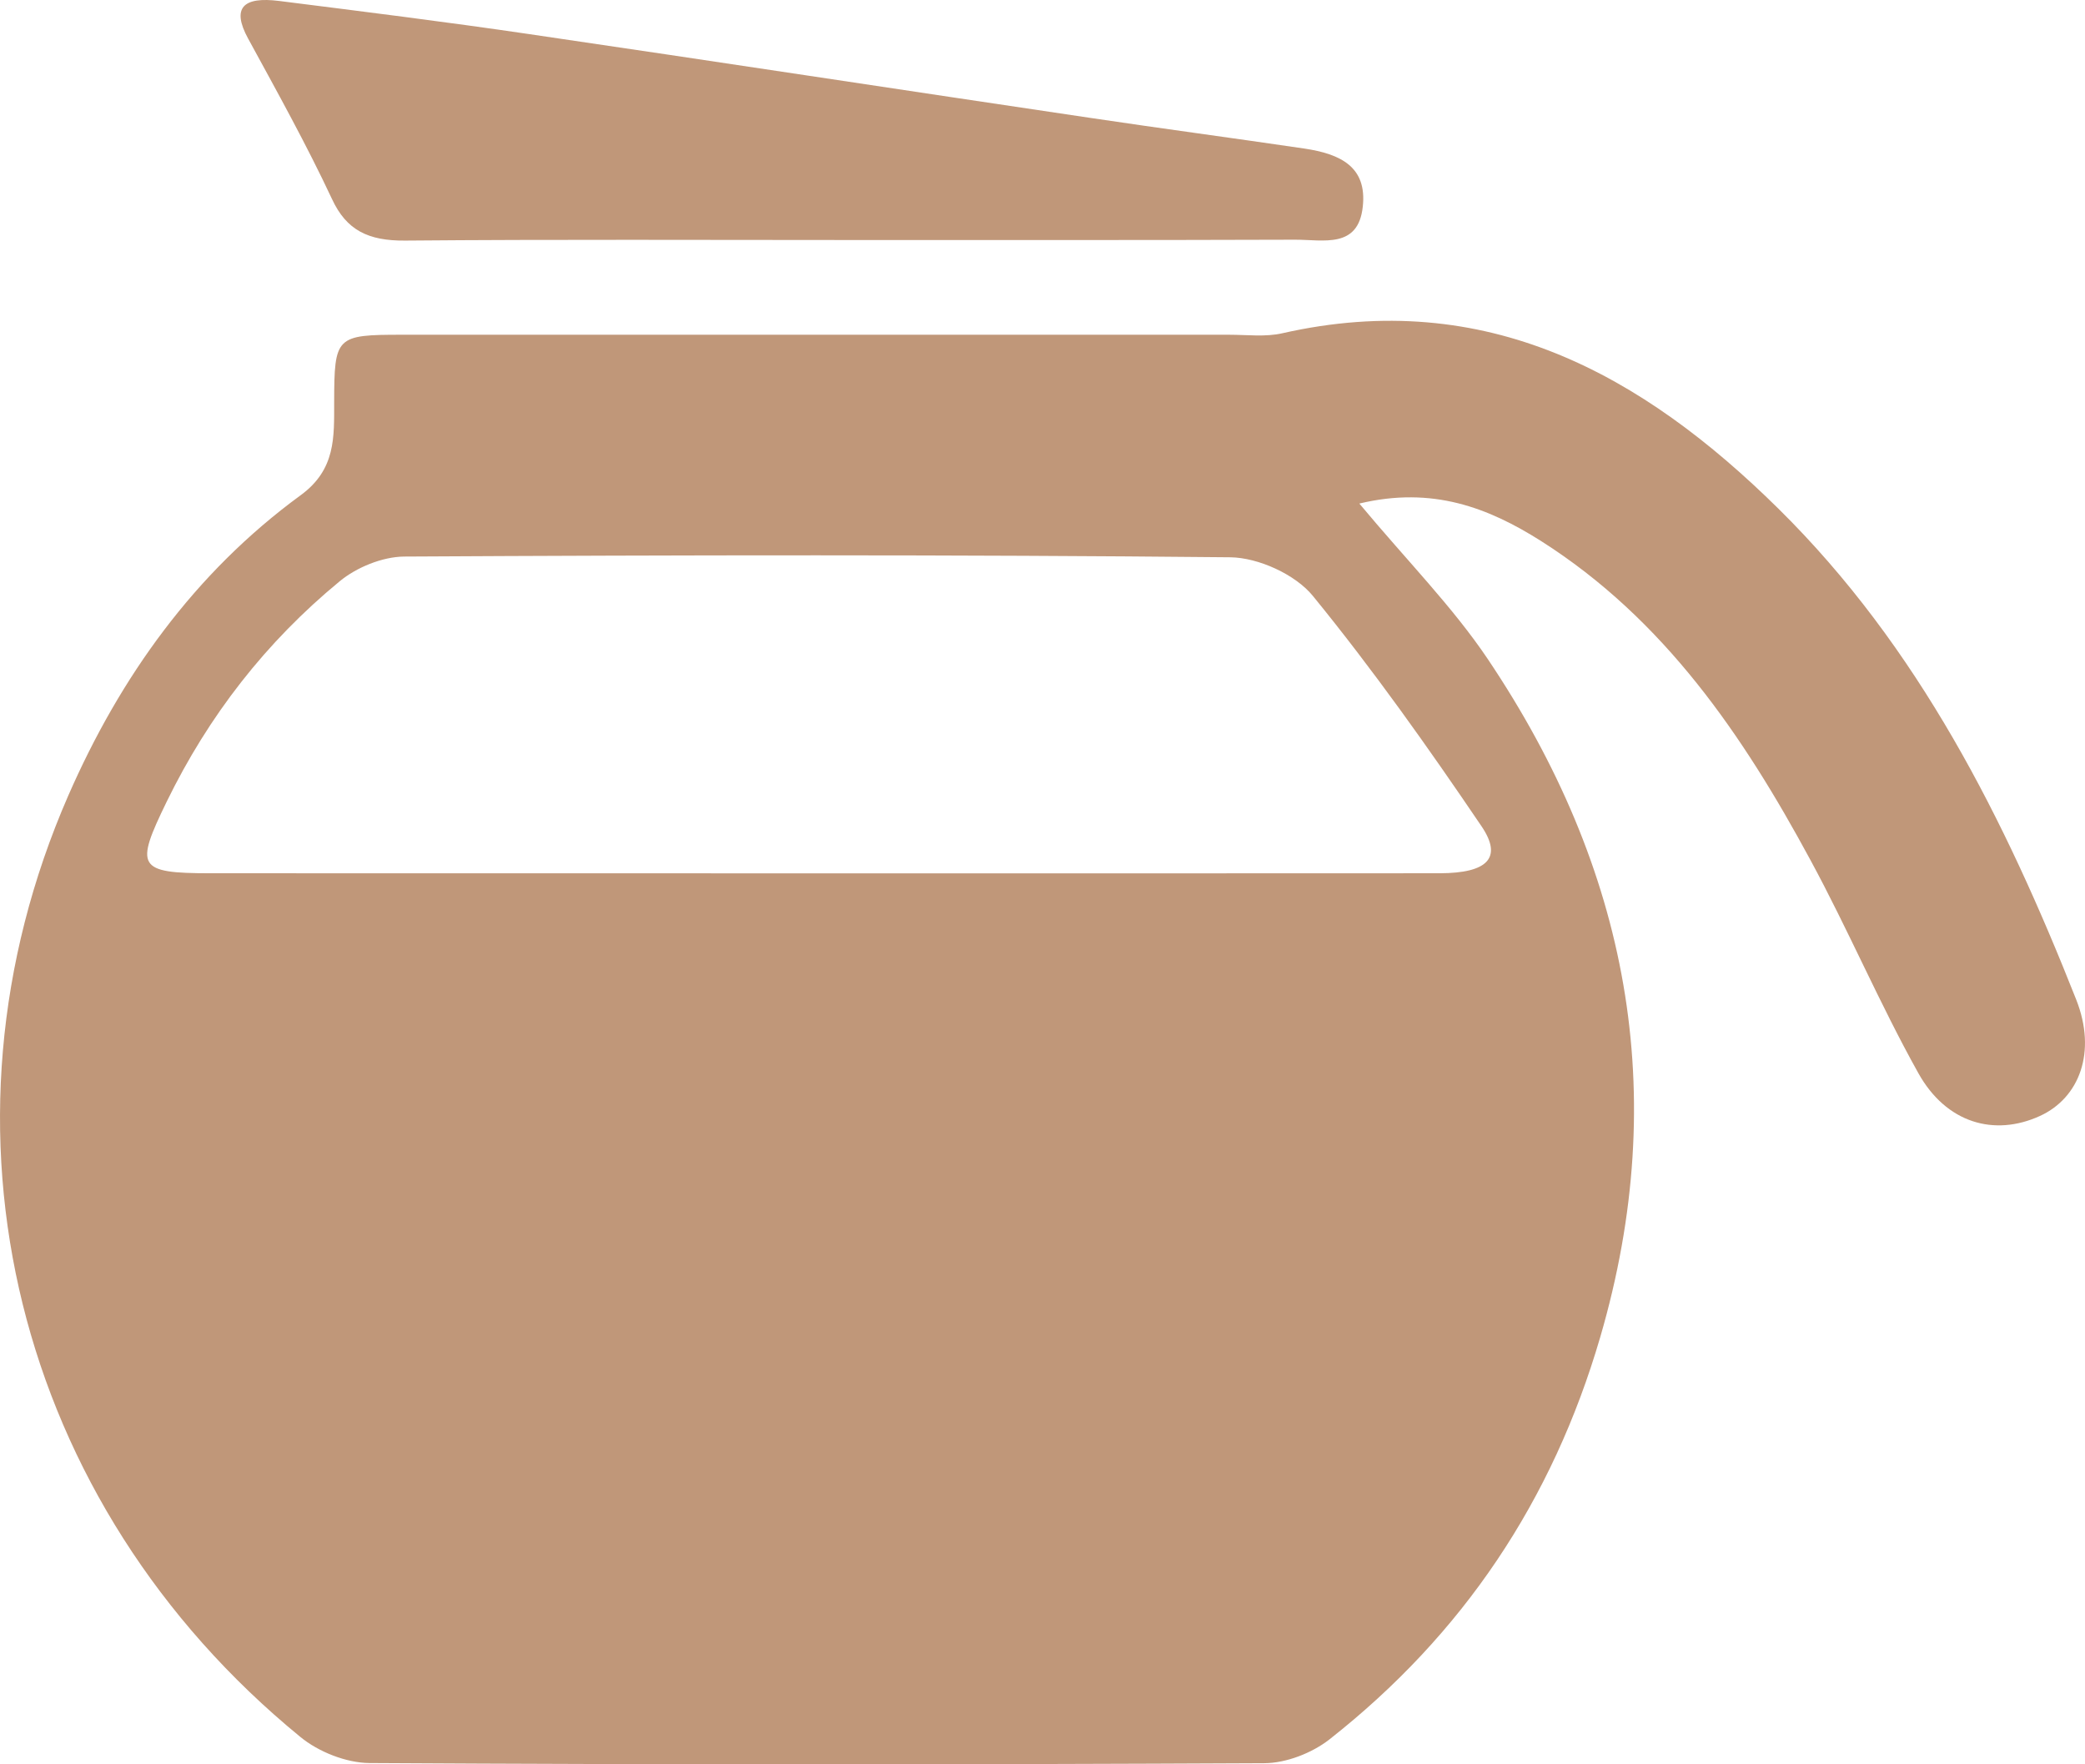
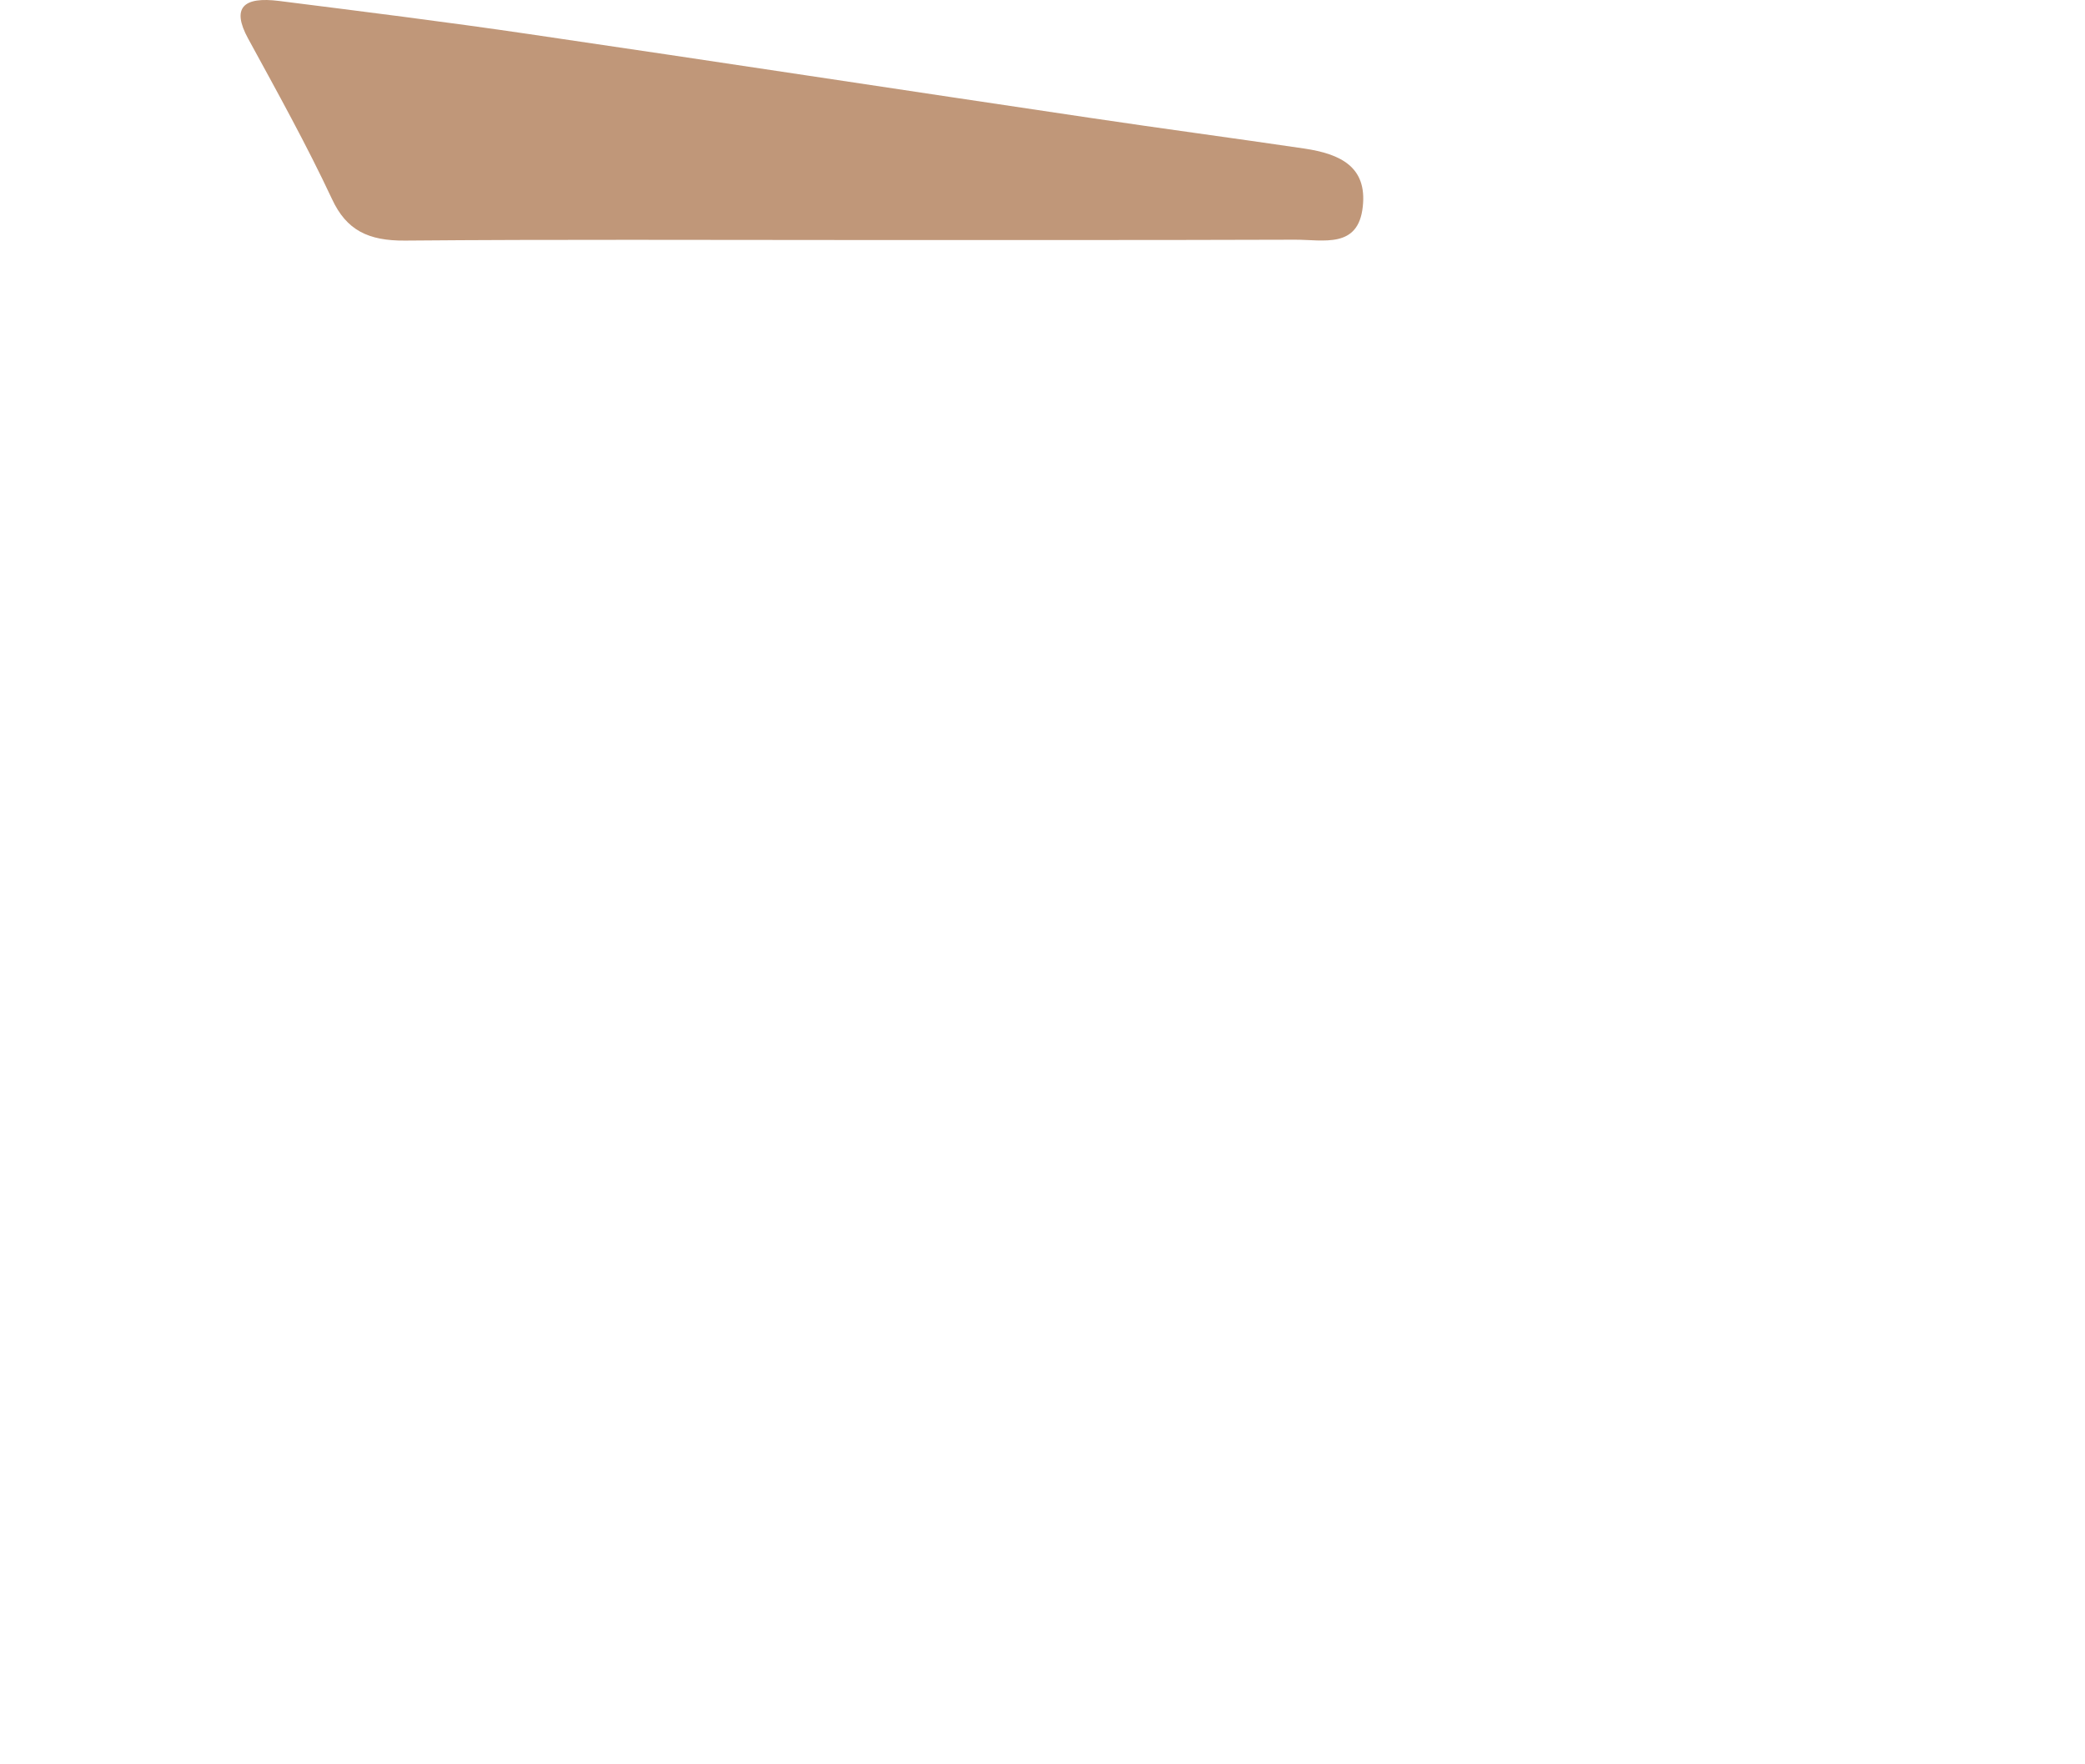
<svg xmlns="http://www.w3.org/2000/svg" width="26px" height="22px" viewBox="0 0 26 22" version="1.1">
  <title>filter icon</title>
  <desc>Created with Sketch.</desc>
  <g id="Page-1" stroke="none" stroke-width="1" fill="none" fill-rule="evenodd">
    <g id="filter-icon" fill="#C09779">
-       <path d="M16.951,6.279 C17.55,6.997 18.115,7.567 18.554,8.22 C20.302,10.823 20.844,13.626 19.955,16.673 C19.361,18.708 18.246,20.378 16.576,21.691 C16.359,21.86 16.038,21.985 15.765,21.986 C12.045,22.004 8.325,22.006 4.605,21.984 C4.315,21.981 3.971,21.844 3.746,21.659 C0.189,18.749 -0.969,14.085 0.853,9.917 C1.497,8.446 2.423,7.145 3.748,6.176 C4.19,5.854 4.166,5.45 4.167,5.013 C4.169,4.194 4.188,4.174 5.016,4.174 C8.453,4.173 11.891,4.174 15.328,4.174 C15.549,4.174 15.781,4.204 15.993,4.155 C18.533,3.58 20.484,4.672 22.176,6.342 C23.925,8.067 25.003,10.22 25.891,12.466 C26.148,13.118 25.931,13.689 25.439,13.915 C24.869,14.176 24.269,14.005 23.921,13.38 C23.437,12.513 23.048,11.594 22.574,10.72 C21.736,9.17 20.754,7.722 19.215,6.745 C18.563,6.333 17.866,6.06 16.951,6.279 M10.2,10.89 C12.785,10.89 15.371,10.891 17.956,10.889 C18.553,10.887 18.739,10.695 18.476,10.305 C17.81,9.322 17.122,8.35 16.371,7.43 C16.153,7.163 15.692,6.953 15.341,6.949 C11.906,6.915 8.472,6.921 5.038,6.94 C4.767,6.943 4.445,7.075 4.235,7.249 C3.316,8.006 2.602,8.924 2.079,9.996 C1.683,10.81 1.707,10.889 2.624,10.889 C5.149,10.89 7.675,10.89 10.2,10.89" id="Fill-185" />
      <path d="M10.664,2.993 C8.794,2.993 6.922,2.984 5.052,3 C4.591,3.004 4.32,2.87 4.14,2.482 C3.822,1.803 3.455,1.143 3.094,0.481 C2.882,0.093 3.036,-0.044 3.481,0.012 C4.519,0.143 5.556,0.272 6.59,0.424 C8.924,0.766 11.256,1.123 13.589,1.469 C14.48,1.602 15.373,1.721 16.263,1.852 C16.72,1.92 17.048,2.082 16.994,2.576 C16.938,3.104 16.505,2.988 16.149,2.989 C14.321,2.995 12.492,2.993 10.664,2.993" id="Fill-187" />
    </g>
  </g>
</svg>